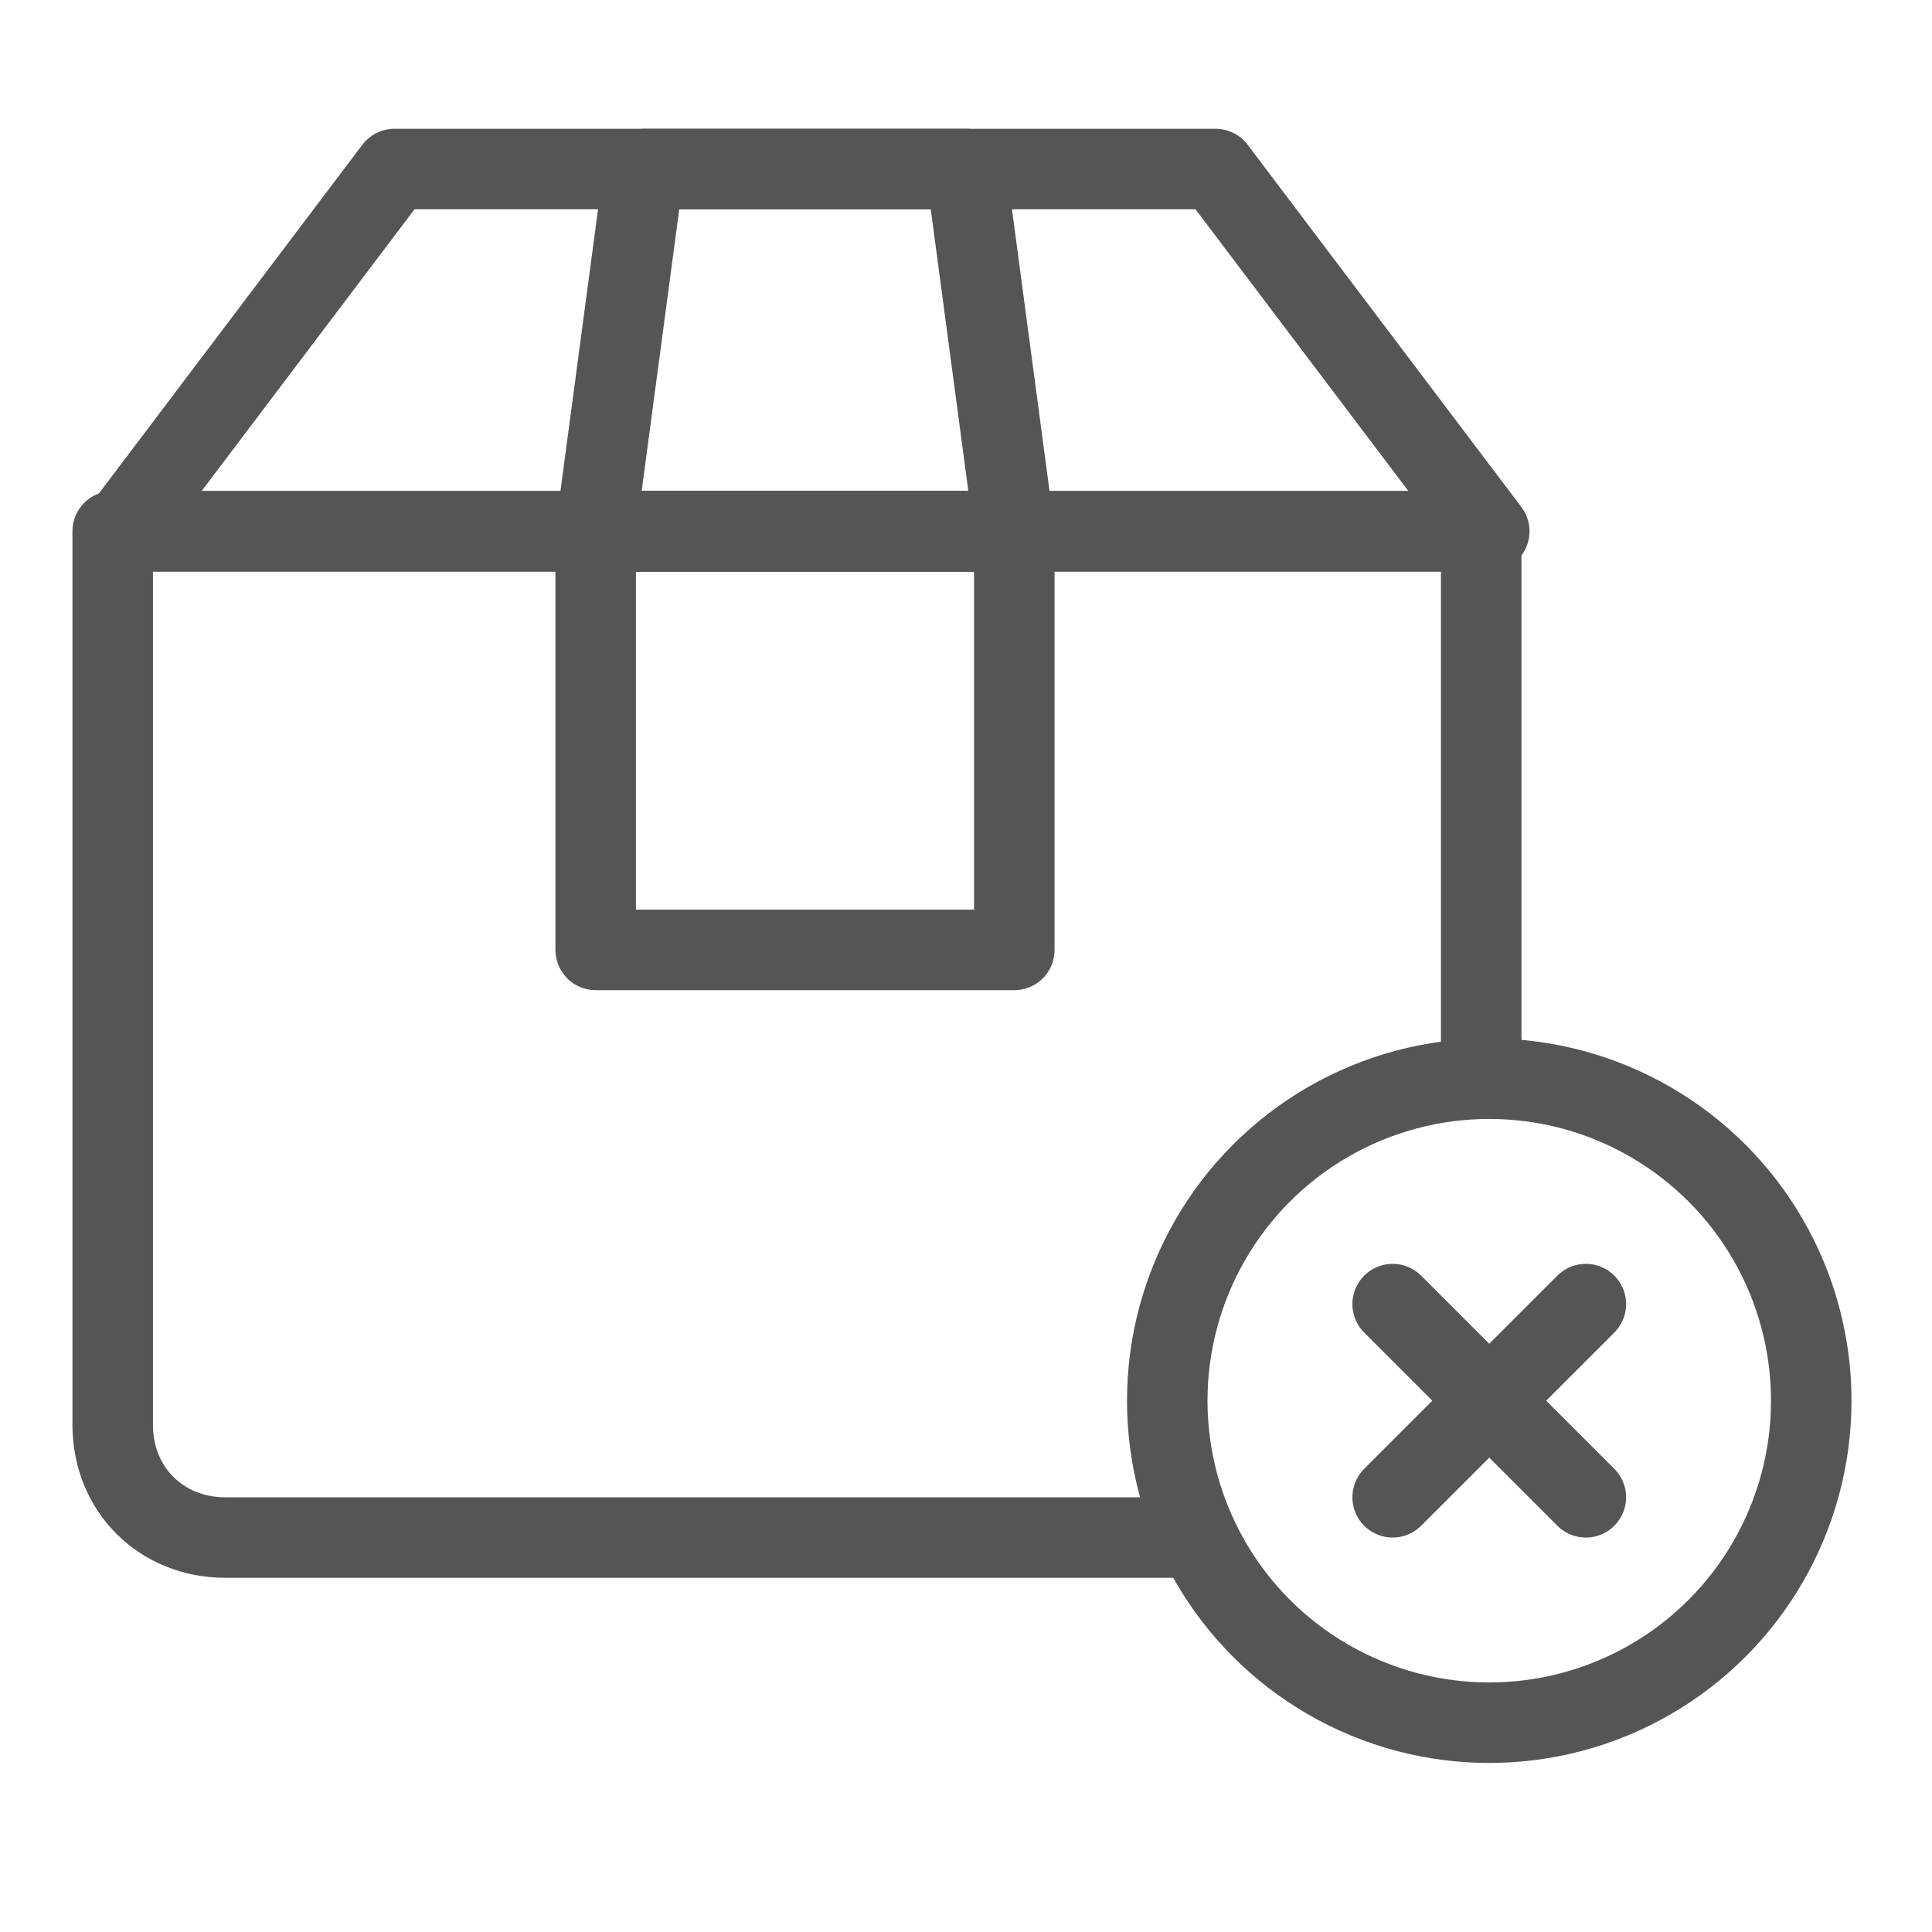
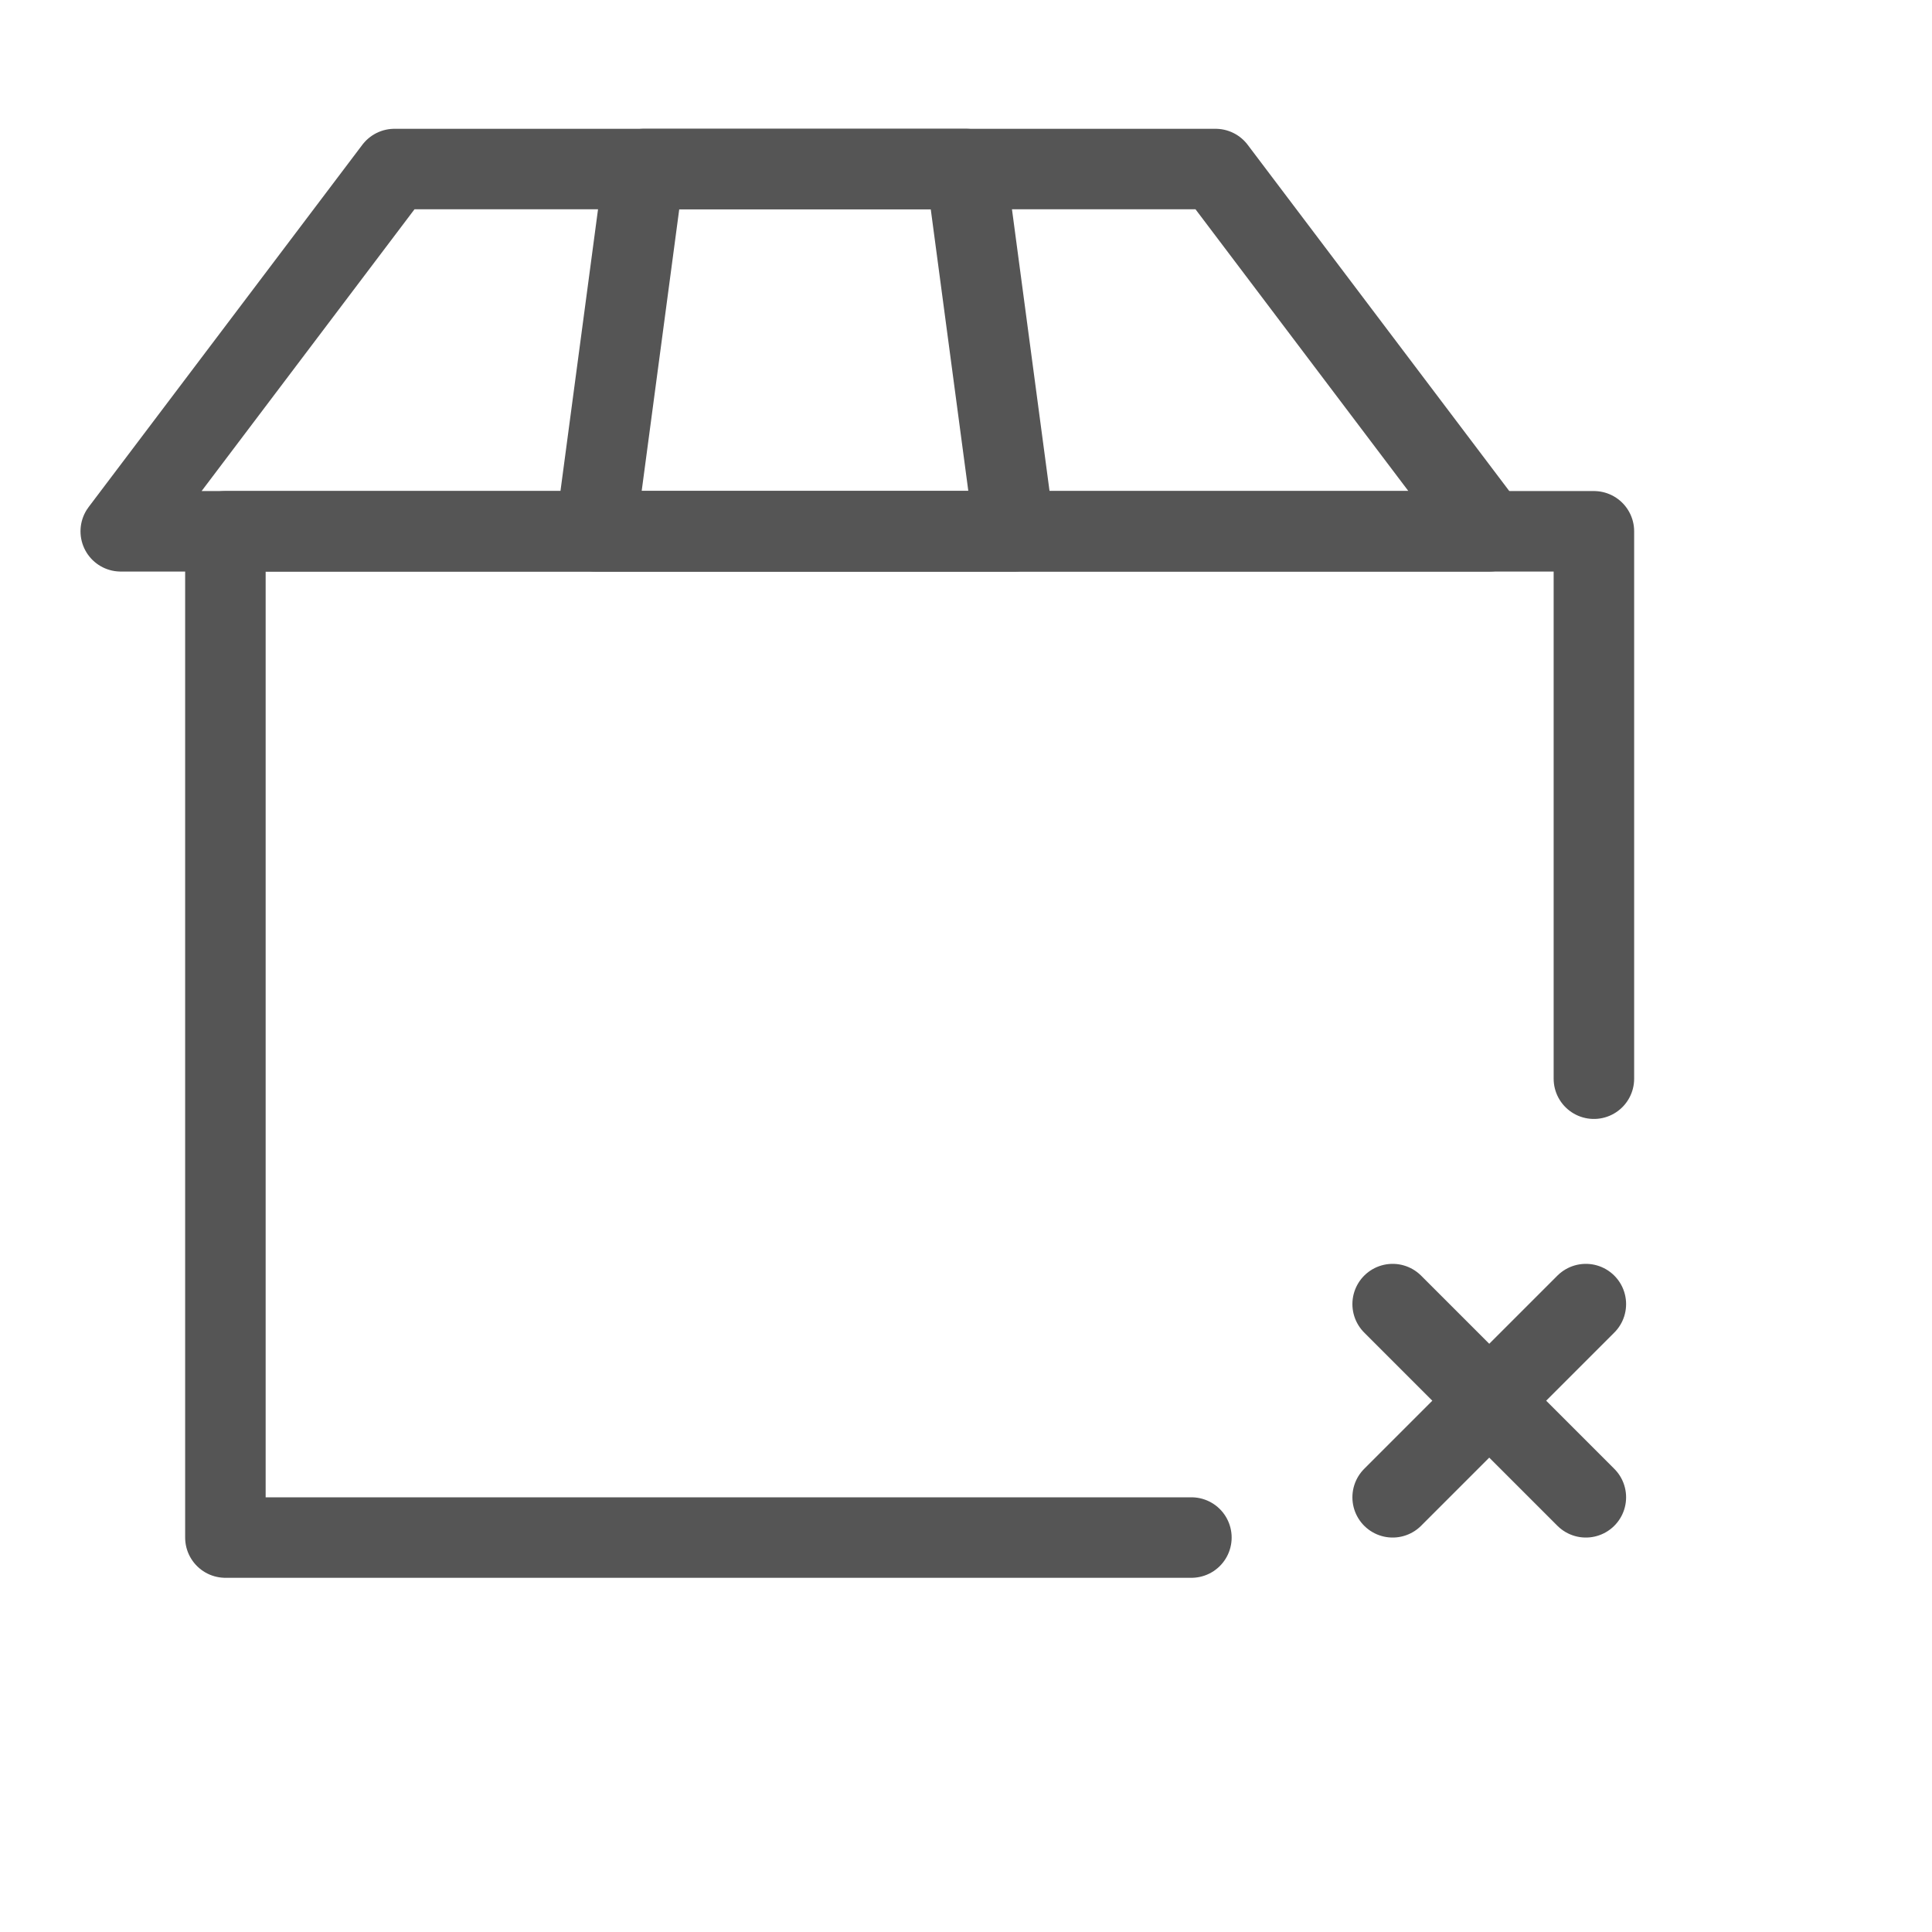
<svg xmlns="http://www.w3.org/2000/svg" version="1.1" id="レイヤー_1" x="0px" y="0px" viewBox="0 0 24 24" style="enable-background:new 0 0 24 24;" xml:space="preserve">
  <style type="text/css">
	.st0{fill:none;stroke:#555555;stroke-linecap:round;stroke-linejoin:round;stroke-miterlimit:10;}
	.st1{fill:none;}
</style>
  <g>
-     <path class="st0" d="M14.8,19.1h-12c-0.8,0-1.4-0.6-1.4-1.4V6.6h17v6.8" />
+     <path class="st0" d="M14.8,19.1h-12V6.6h17v6.8" />
    <polygon class="st0" points="18.5,6.6 1.5,6.6 4.9,2.1 15.1,2.1  " />
-     <rect x="7.4" y="6.6" class="st0" width="5.2" height="5.2" />
    <polygon class="st0" points="12.6,6.6 7.4,6.6 8,2.1 12,2.1  " />
-     <circle class="st0" cx="18.5" cy="17.4" r="4" />
    <g>
      <line class="st0" x1="19.7" y1="16.2" x2="17.3" y2="18.6" />
      <line class="st0" x1="19.7" y1="18.6" x2="17.3" y2="16.2" />
    </g>
  </g>
  <rect class="st1" width="24" height="24" />
</svg>